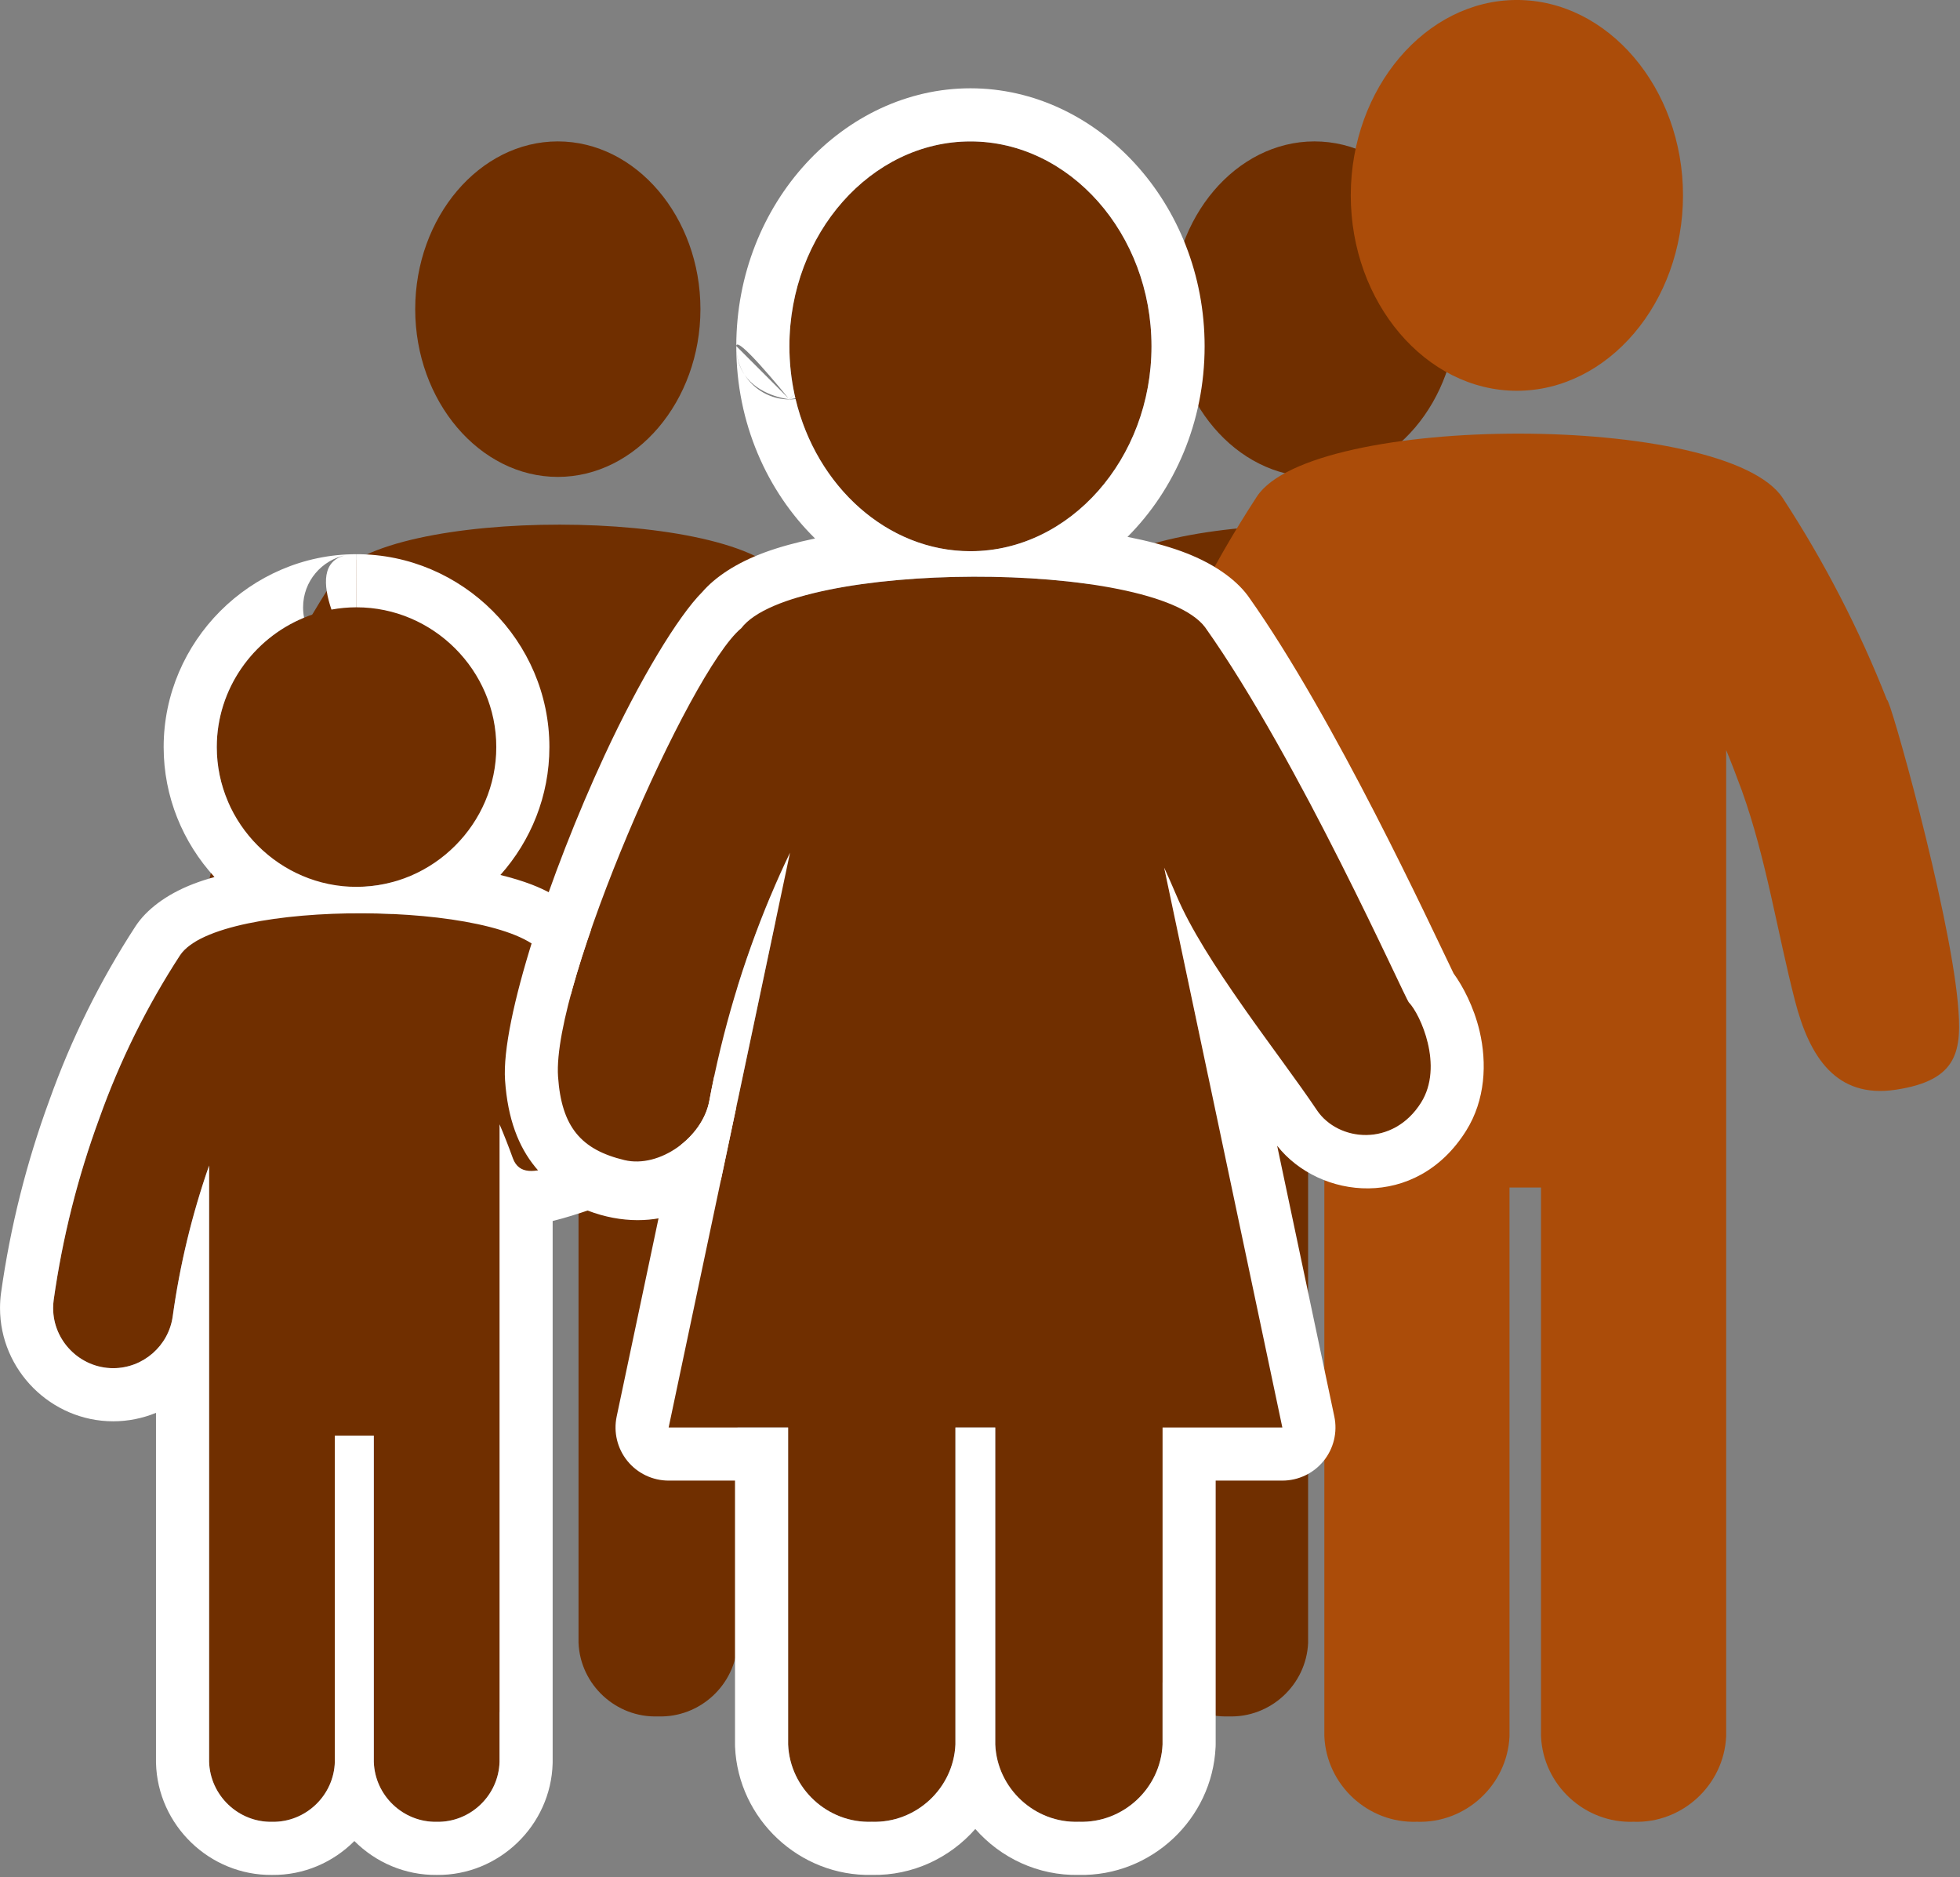
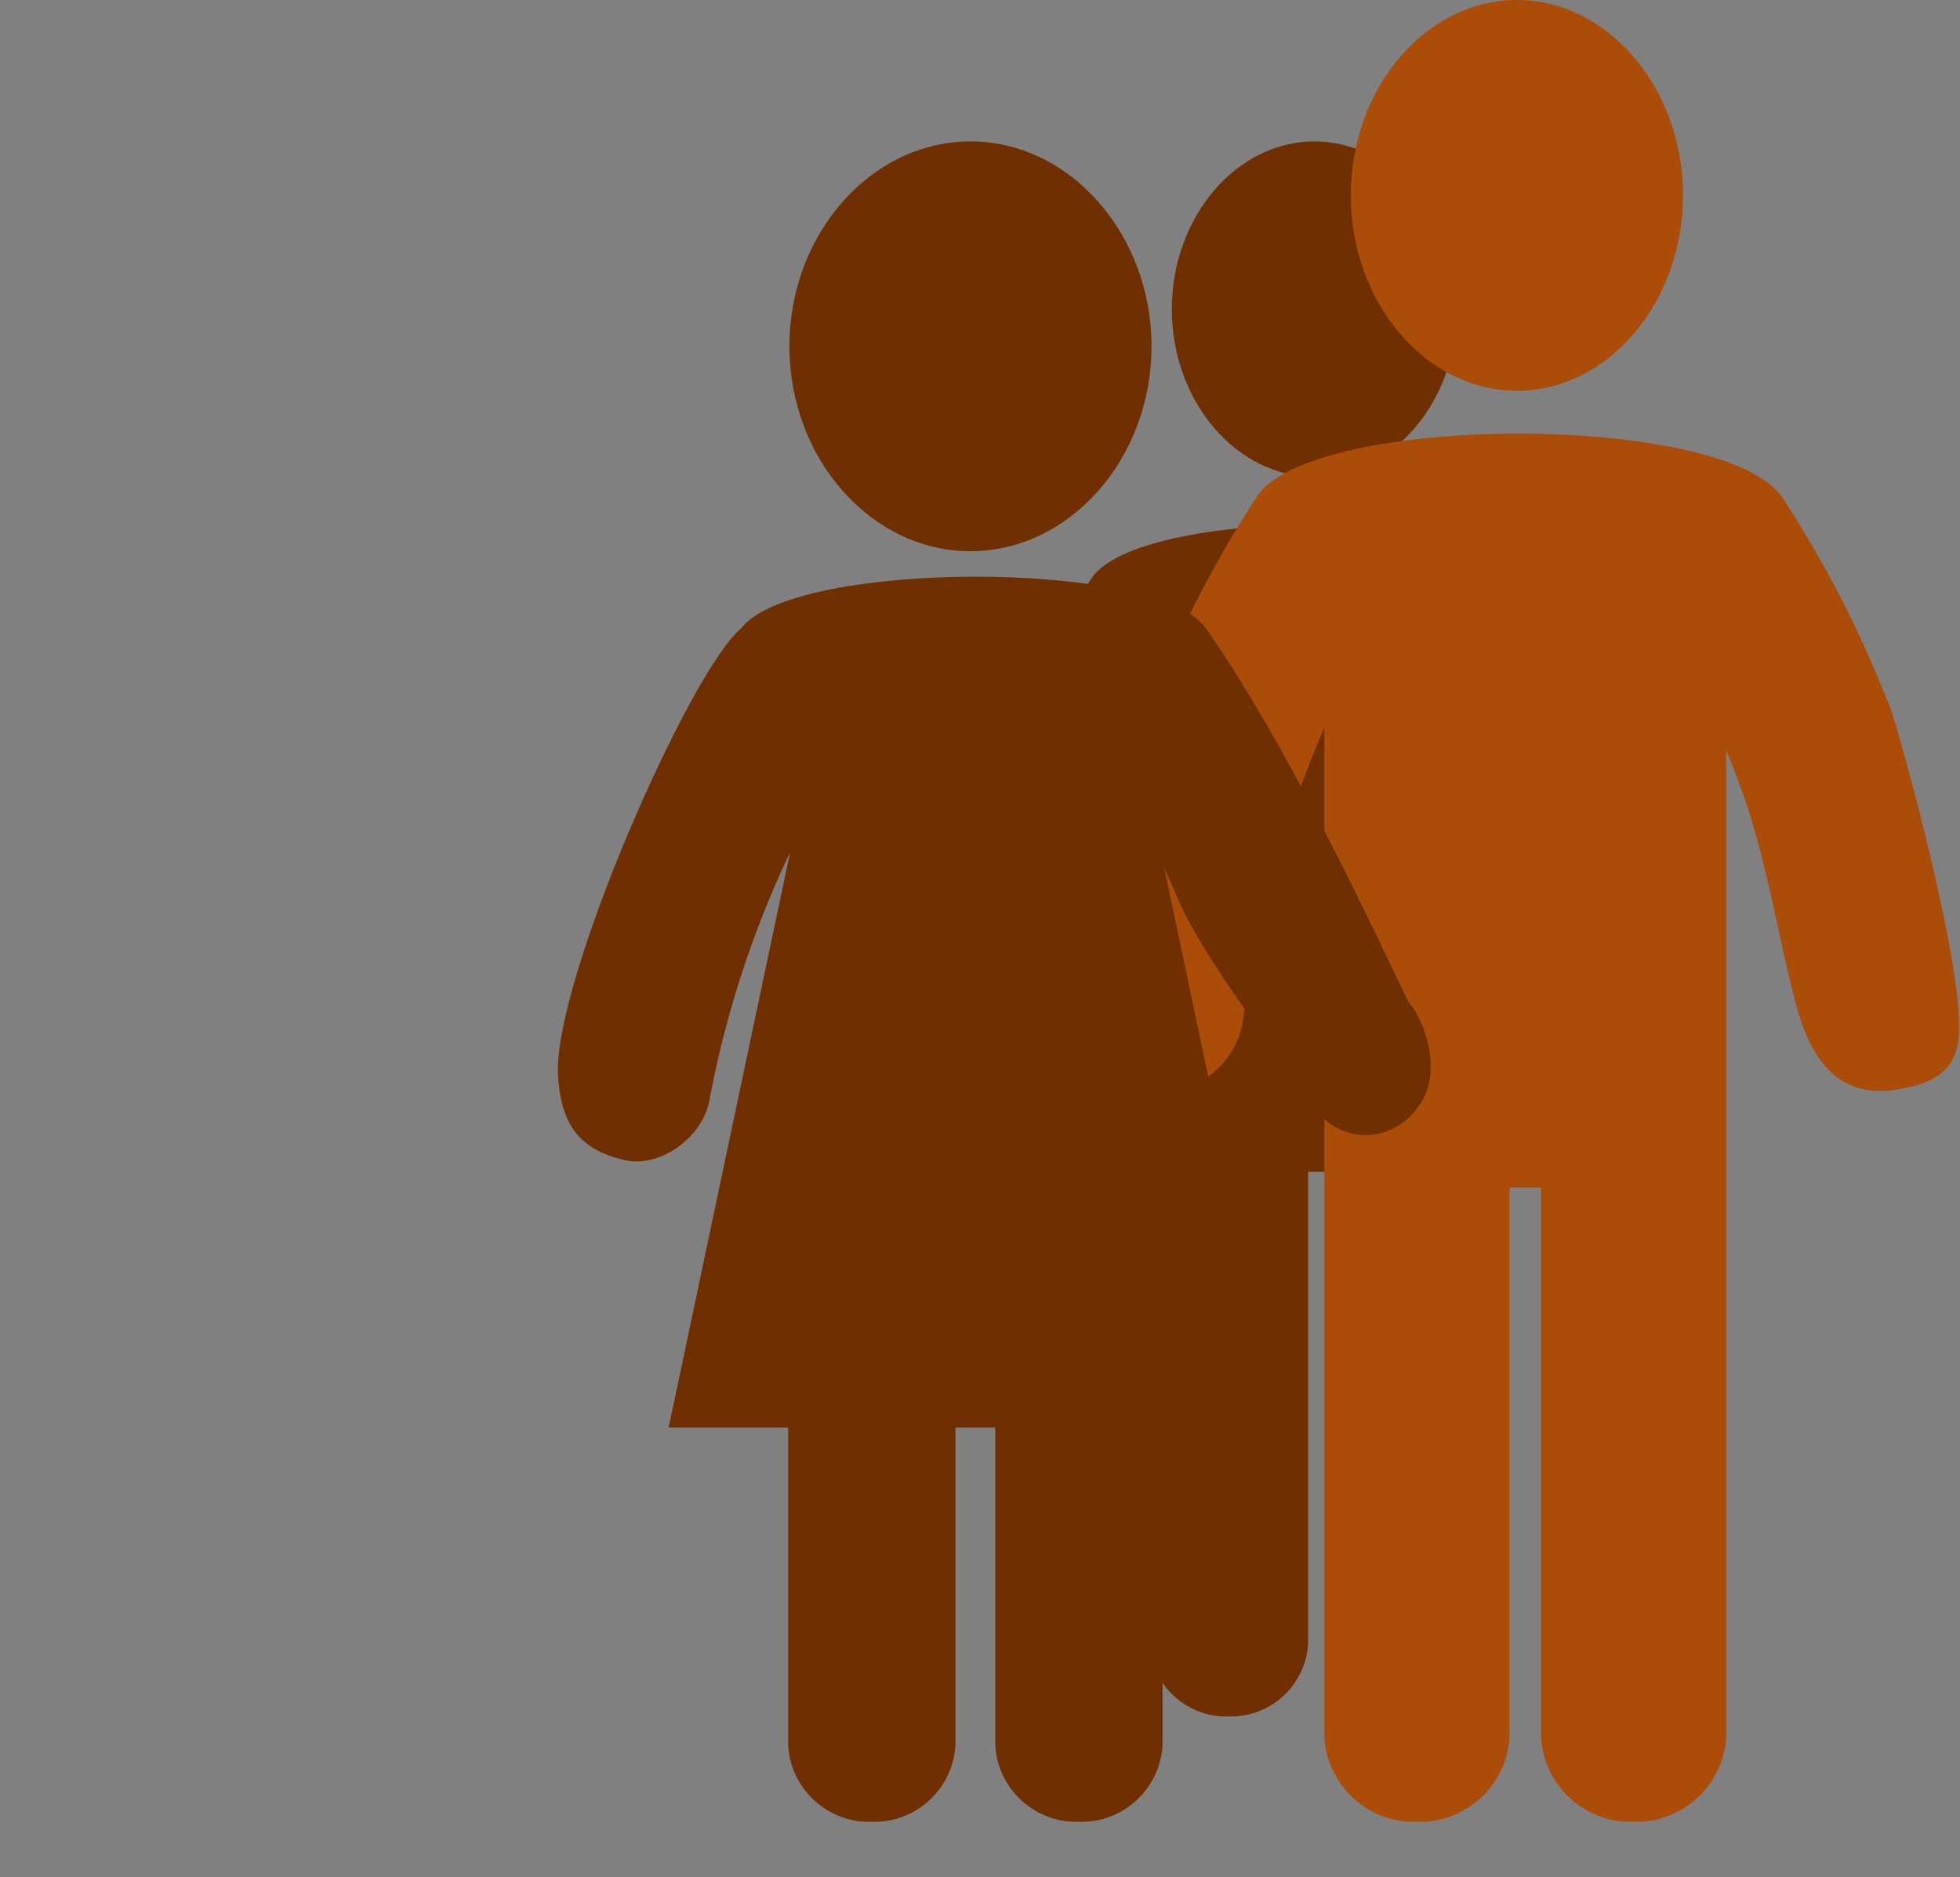
<svg xmlns="http://www.w3.org/2000/svg" width="100%" height="100%" viewBox="0 0 615 589" version="1.1" xml:space="preserve" style="fill-rule:evenodd;clip-rule:evenodd;stroke-linejoin:round;stroke-miterlimit:2;">
  <rect x="0" y="0" width="615" height="589" fill="#808080" stroke="none" />
  <g transform="matrix(1,0,0,1,-2537.33,-380.451)">
    <g transform="matrix(1,0,0,1,-110.994,-867.677)">
      <g transform="matrix(7.228,0,0,7.228,2648.56,1166.09)">
        <path d="M71.147,58.576C68.927,58.911 67.933,57.352 67.395,55.265C66.723,52.652 66.326,49.975 65.416,47.434C65.225,46.919 65.034,46.411 64.829,45.917L64.829,82.67C64.747,84.487 63.196,85.92 61.379,85.857C59.56,85.923 58.006,84.488 57.928,82.67L57.928,62.219L56.754,62.219L56.754,82.67C56.672,84.487 55.121,85.92 53.303,85.857C51.485,85.923 49.931,84.488 49.853,82.67L49.853,45.085C49.53,45.824 49.226,46.59 48.936,47.375C47.933,50.151 47.226,53.026 46.825,55.951C46.61,57.504 45.269,58.673 43.701,58.673C41.971,58.673 40.547,57.249 40.547,55.519C40.547,55.375 42.565,46.356 43.102,44.897C44.193,41.938 45.615,39.111 47.339,36.469C49.385,33.349 64.829,33.316 66.94,36.529C68.488,38.899 69.79,41.422 70.826,44.056C70.907,43.876 73.127,51.764 73.46,55.313C73.631,57.129 73.483,58.224 71.147,58.576ZM57.024,17.488L57.029,17.488C60.425,17.488 63.22,20.775 63.22,24.77C63.22,28.765 60.425,32.052 57.029,32.052C53.633,32.052 50.838,28.765 50.838,24.77L50.838,24.764C50.841,20.774 53.631,17.492 57.024,17.488Z" style="fill:rgb(112,47,0);" />
      </g>
      <g transform="matrix(7.228,0,0,7.228,2411.15,1166.09)">
-         <path d="M71.147,58.576C68.927,58.911 67.933,57.352 67.395,55.265C66.723,52.652 66.326,49.975 65.416,47.434C65.225,46.919 65.034,46.411 64.829,45.917L64.829,82.67C64.747,84.487 63.196,85.92 61.379,85.857C59.56,85.923 58.006,84.488 57.928,82.67L57.928,62.219L56.754,62.219L56.754,82.67C56.672,84.487 55.121,85.92 53.303,85.857C51.485,85.923 49.931,84.488 49.853,82.67L49.853,45.085C49.53,45.824 49.226,46.59 48.936,47.375C47.933,50.151 47.226,53.026 46.825,55.951C46.61,57.504 45.269,58.673 43.701,58.673C41.971,58.673 40.547,57.249 40.547,55.519C40.547,55.375 42.565,46.356 43.102,44.897C44.193,41.938 45.615,39.111 47.339,36.469C49.385,33.349 64.829,33.316 66.94,36.529C68.488,38.899 69.79,41.422 70.826,44.056C70.907,43.876 73.127,51.764 73.46,55.313C73.631,57.129 73.483,58.224 71.147,58.576ZM57.024,17.488L57.029,17.488C60.425,17.488 63.22,20.775 63.22,24.77C63.22,28.765 60.425,32.052 57.029,32.052C53.633,32.052 50.838,28.765 50.838,24.77L50.838,24.764C50.841,20.774 53.631,17.492 57.024,17.488Z" style="fill:rgb(112,47,0);" />
-       </g>
+         </g>
      <g transform="matrix(1,0,0,1,170.249,-4.579)">
        <g transform="matrix(8.419,0,0,8.419,2473.91,1101.47)">
          <path d="M71.147,58.576C68.927,58.911 67.933,57.352 67.395,55.265C66.723,52.652 66.326,49.975 65.416,47.434C65.225,46.919 65.034,46.411 64.829,45.917L64.829,82.67C64.747,84.487 63.196,85.92 61.379,85.857C59.56,85.923 58.006,84.488 57.928,82.67L57.928,62.219L56.754,62.219L56.754,82.67C56.672,84.487 55.121,85.92 53.303,85.857C51.485,85.923 49.931,84.488 49.853,82.67L49.853,45.085C49.53,45.824 49.226,46.59 48.936,47.375C47.933,50.151 47.226,53.026 46.825,55.951C46.61,57.504 45.269,58.673 43.701,58.673C41.971,58.673 40.547,57.249 40.547,55.519C40.547,55.375 42.565,46.356 43.102,44.897C44.193,41.938 45.615,39.111 47.339,36.469C49.385,33.349 64.829,33.316 66.94,36.529C68.488,38.899 69.79,41.422 70.826,44.056C70.907,43.876 73.127,51.764 73.46,55.313C73.631,57.129 73.483,58.224 71.147,58.576Z" style="fill:rgb(171,76,9);" />
        </g>
        <g transform="matrix(8.419,0,0,8.419,2473.91,1105.47)">
          <path d="M57.024,17.488L57.029,17.488C60.425,17.488 63.22,20.775 63.22,24.77C63.22,28.765 60.425,32.052 57.029,32.052C53.633,32.052 50.838,28.765 50.838,24.77L50.838,24.764C50.841,20.774 53.631,17.492 57.024,17.488Z" style="fill:rgb(171,76,9);" />
        </g>
      </g>
      <g transform="matrix(5.117,0,0,5.117,2665.17,1359.21)">
-         <path d="M18.55,15.53L18.57,15.53C23.271,15.53 27.14,19.399 27.14,24.1C27.14,28.801 23.271,32.67 18.57,32.67C13.869,32.67 10,28.801 10,24.1C10,19.406 13.857,15.541 18.55,15.53ZM33.344,49.23C32.137,48.633 28.917,51.362 28.16,49.32C27.9,48.6 27.63,47.91 27.34,47.23L27.34,86.32C27.286,88.382 25.553,90.039 23.49,90C21.425,90.039 19.69,88.384 19.63,86.32L19.63,66.32L17.24,66.32L17.24,86.32C17.186,88.382 15.453,90.039 13.39,90C11.322,90.039 9.584,88.378 9.53,86.31L9.53,49.76C8.482,52.758 7.735,55.854 7.3,59C7.051,60.816 5.483,62.184 3.65,62.184C1.629,62.184 -0.034,60.521 -0.034,58.5C-0.034,58.333 -0.023,58.166 0,58C0.535,54.198 1.473,50.463 2.8,46.86C4.052,43.344 5.713,39.987 7.75,36.86C10.08,33.36 27.88,33.51 30.08,36.86C31.265,38.659 33.393,41.455 34.312,43.404L38.753,47.098C38.897,49.535 36.21,50.648 33.344,49.23Z" style="fill:rgb(112,47,0);" />
-         <path d="M18.57,15.53L18.57,12.273C25.058,12.273 30.397,17.612 30.397,24.1C30.397,27.097 29.258,29.849 27.392,31.943C28.101,32.116 28.747,32.313 29.312,32.53C31.032,33.192 32.191,34.14 32.8,35.068C33.922,36.771 35.82,39.328 36.906,41.326L40.836,44.594C41.528,45.17 41.951,46.007 42.004,46.906L41.839,48.738L41.102,50.435L39.884,51.769L38.389,52.633C36.878,53.238 34.859,53.331 32.739,52.518C32.252,52.684 31.373,52.971 30.597,53.16L30.597,86.32C30.597,86.349 30.597,86.377 30.596,86.406C30.496,90.227 27.299,93.299 23.491,93.257C21.532,93.278 19.736,92.478 18.438,91.178C17.142,92.479 15.347,93.279 13.391,93.257C9.572,93.297 6.374,90.22 6.274,86.395C6.273,86.367 6.273,86.338 6.273,86.31L6.273,64.923C5.459,65.257 4.573,65.441 3.65,65.441C-0.158,65.441 -3.291,62.308 -3.291,58.5C-3.291,58.185 -3.27,57.87 -3.227,57.558L-3.225,57.546C-2.659,53.521 -1.666,49.566 -0.264,45.754C1.073,42.002 2.847,38.42 5.021,35.082L5.039,35.055C5.676,34.098 6.852,33.151 8.567,32.49C8.963,32.338 9.396,32.197 9.86,32.068C7.928,29.959 6.743,27.157 6.743,24.1C6.743,17.622 12.066,12.288 18.542,12.273L18.564,12.273L18.562,15.53L18.55,15.53C18.033,15.531 17.526,15.579 17.033,15.67C16.522,14.168 16.42,12.626 17.965,12.325C18.12,12.297 18.278,12.28 18.44,12.275C18.267,12.28 18.109,12.297 17.965,12.325C16.444,12.601 15.291,13.934 15.293,15.534C15.293,15.749 15.314,15.96 15.354,16.163C12.226,17.446 10,20.533 10,24.1C10,28.801 13.869,32.67 18.57,32.67C23.271,32.67 27.14,28.801 27.14,24.1C27.14,19.399 23.271,15.53 18.57,15.53ZM33.344,49.23C36.21,50.648 38.897,49.535 38.753,47.098L34.312,43.404C33.393,41.455 31.265,38.659 30.08,36.86C27.88,33.51 10.08,33.36 7.75,36.86C5.713,39.987 4.052,43.344 2.8,46.86C1.473,50.463 0.535,54.198 0,58C-0.023,58.166 -0.034,58.333 -0.034,58.5C-0.034,60.521 1.629,62.184 3.65,62.184C5.483,62.184 7.051,60.816 7.3,59C7.735,55.854 8.482,52.758 9.53,49.76L9.53,86.31C9.584,88.378 11.322,90.039 13.39,90C15.453,90.039 17.186,88.382 17.24,86.32L17.24,66.32L19.63,66.32L19.63,86.32C19.69,88.384 21.425,90.039 23.49,90C25.553,90.039 27.286,88.382 27.34,86.32L27.34,47.23C27.63,47.91 27.9,48.6 28.16,49.32C28.917,51.362 32.137,48.633 33.344,49.23Z" style="fill:white;" />
-       </g>
+         </g>
      <g transform="matrix(7.607,0,0,7.607,2309.52,1166.61)">
        <path d="M67.557,55.123C67.297,51.328 72.986,38.382 75.114,36.628C77.239,33.83 92.135,33.771 94.247,36.588C98.125,42.052 102.499,51.905 102.652,52.061C103.126,52.549 104.098,54.688 103.158,56.191C102,58.042 99.732,57.81 98.858,56.506C97.317,54.206 94.196,50.361 93.059,47.639C92.894,47.256 92.729,46.873 92.558,46.504L97.433,69.594L92.492,69.594L92.492,82.67C92.41,84.487 90.859,85.92 89.041,85.857C87.223,85.923 85.669,84.488 85.591,82.67L85.591,69.594L83.948,69.594L83.948,82.67C83.867,84.487 82.315,85.92 80.498,85.857C78.679,85.923 77.125,84.488 77.047,82.67L77.047,69.594L72.119,69.594L77.126,45.884C76.849,46.458 76.579,47.058 76.322,47.672C75.182,50.393 74.335,53.229 73.795,56.129C73.517,57.627 71.745,58.914 70.294,58.565C68.52,58.139 67.7,57.213 67.557,55.123ZM84.568,16.549C88.665,16.549 92.036,20.364 92.036,25C92.036,29.636 88.665,33.451 84.568,33.451C80.471,33.451 77.1,29.636 77.1,25L77.1,24.992C77.104,20.359 80.474,16.549 84.568,16.549Z" style="fill:rgb(112,47,0);" />
-         <path d="M74.909,24.991C74.914,19.086 79.35,14.358 84.568,14.358C89.789,14.358 94.227,19.092 94.227,25C94.227,28.123 92.987,30.919 91.046,32.86C91.878,33.024 92.631,33.223 93.27,33.455C94.57,33.929 95.489,34.592 96,35.274C96.011,35.289 96.022,35.304 96.033,35.32C99.597,40.341 103.582,48.984 104.455,50.78C104.469,50.809 104.484,50.839 104.497,50.867C104.871,51.379 105.33,52.236 105.568,53.243C105.879,54.563 105.808,56.087 105.015,57.353C102.946,60.661 98.951,60.181 97.219,57.974L99.577,69.142C99.713,69.788 99.551,70.461 99.135,70.974C98.719,71.487 98.094,71.785 97.433,71.785L94.683,71.785L94.683,82.67C94.683,82.703 94.682,82.736 94.68,82.769C94.546,85.752 92.018,88.111 89.044,88.049C87.357,88.087 85.813,87.346 84.768,86.154C83.724,87.344 82.184,88.084 80.501,88.049C77.52,88.116 74.987,85.752 74.858,82.764C74.857,82.733 74.856,82.702 74.856,82.67L74.856,71.785L72.119,71.785C71.459,71.785 70.833,71.487 70.417,70.974C70.001,70.461 69.839,69.788 69.975,69.142L71.757,60.706C71.094,60.846 70.418,60.849 69.782,60.696C68.346,60.35 67.334,59.735 66.615,58.851C65.931,58.012 65.481,56.879 65.371,55.273C65.202,52.805 67.225,46.727 69.472,41.881C70.931,38.733 72.518,36.119 73.508,35.132C74.038,34.52 74.907,33.931 76.092,33.497C76.69,33.278 77.388,33.087 78.158,32.926C76.178,30.983 74.909,28.159 74.909,25L74.909,24.991L77.068,27.151L77.094,27.183C76.996,27.172 75.827,27.031 75.241,26.159C75.042,25.842 74.923,25.47 74.91,25.071C74.924,25.523 75.052,25.879 75.241,26.159C75.628,26.779 76.316,27.191 77.1,27.191C77.186,27.191 77.271,27.186 77.354,27.176C78.212,30.772 81.135,33.451 84.568,33.451C88.665,33.451 92.036,29.636 92.036,25C92.036,20.364 88.665,16.549 84.568,16.549C80.474,16.549 77.104,20.359 77.1,24.992L77.1,25C77.1,25.679 77.172,26.34 77.309,26.975L77.1,27.183L77.068,27.151C76.798,26.819 74.912,24.515 74.909,24.991ZM77.094,27.183L77.1,27.183L77.108,27.183L77.1,27.191L77.094,27.183ZM77.347,27.143C77.222,27.169 77.135,27.18 77.108,27.183L77.31,26.98C77.322,27.035 77.334,27.089 77.347,27.143ZM67.557,55.123C67.7,57.213 68.52,58.139 70.294,58.565C71.745,58.914 73.517,57.627 73.795,56.129C74.335,53.229 75.182,50.393 76.322,47.672C76.579,47.058 76.849,46.458 77.126,45.884L72.119,69.594L77.047,69.594L77.047,82.67C77.125,84.488 78.679,85.923 80.498,85.857C82.315,85.92 83.867,84.487 83.948,82.67L83.948,69.594L85.591,69.594L85.591,82.67C85.669,84.488 87.223,85.923 89.041,85.857C90.859,85.92 92.41,84.487 92.492,82.67L92.492,69.594L97.433,69.594L92.558,46.504C92.729,46.873 92.894,47.256 93.059,47.639C94.196,50.361 97.317,54.206 98.858,56.506C99.732,57.81 102,58.042 103.158,56.191C104.098,54.688 103.126,52.549 102.652,52.061C102.499,51.905 98.125,42.052 94.247,36.588C92.135,33.771 77.239,33.83 75.114,36.628C72.986,38.382 67.297,51.328 67.557,55.123Z" style="fill:white;" />
      </g>
    </g>
  </g>
</svg>